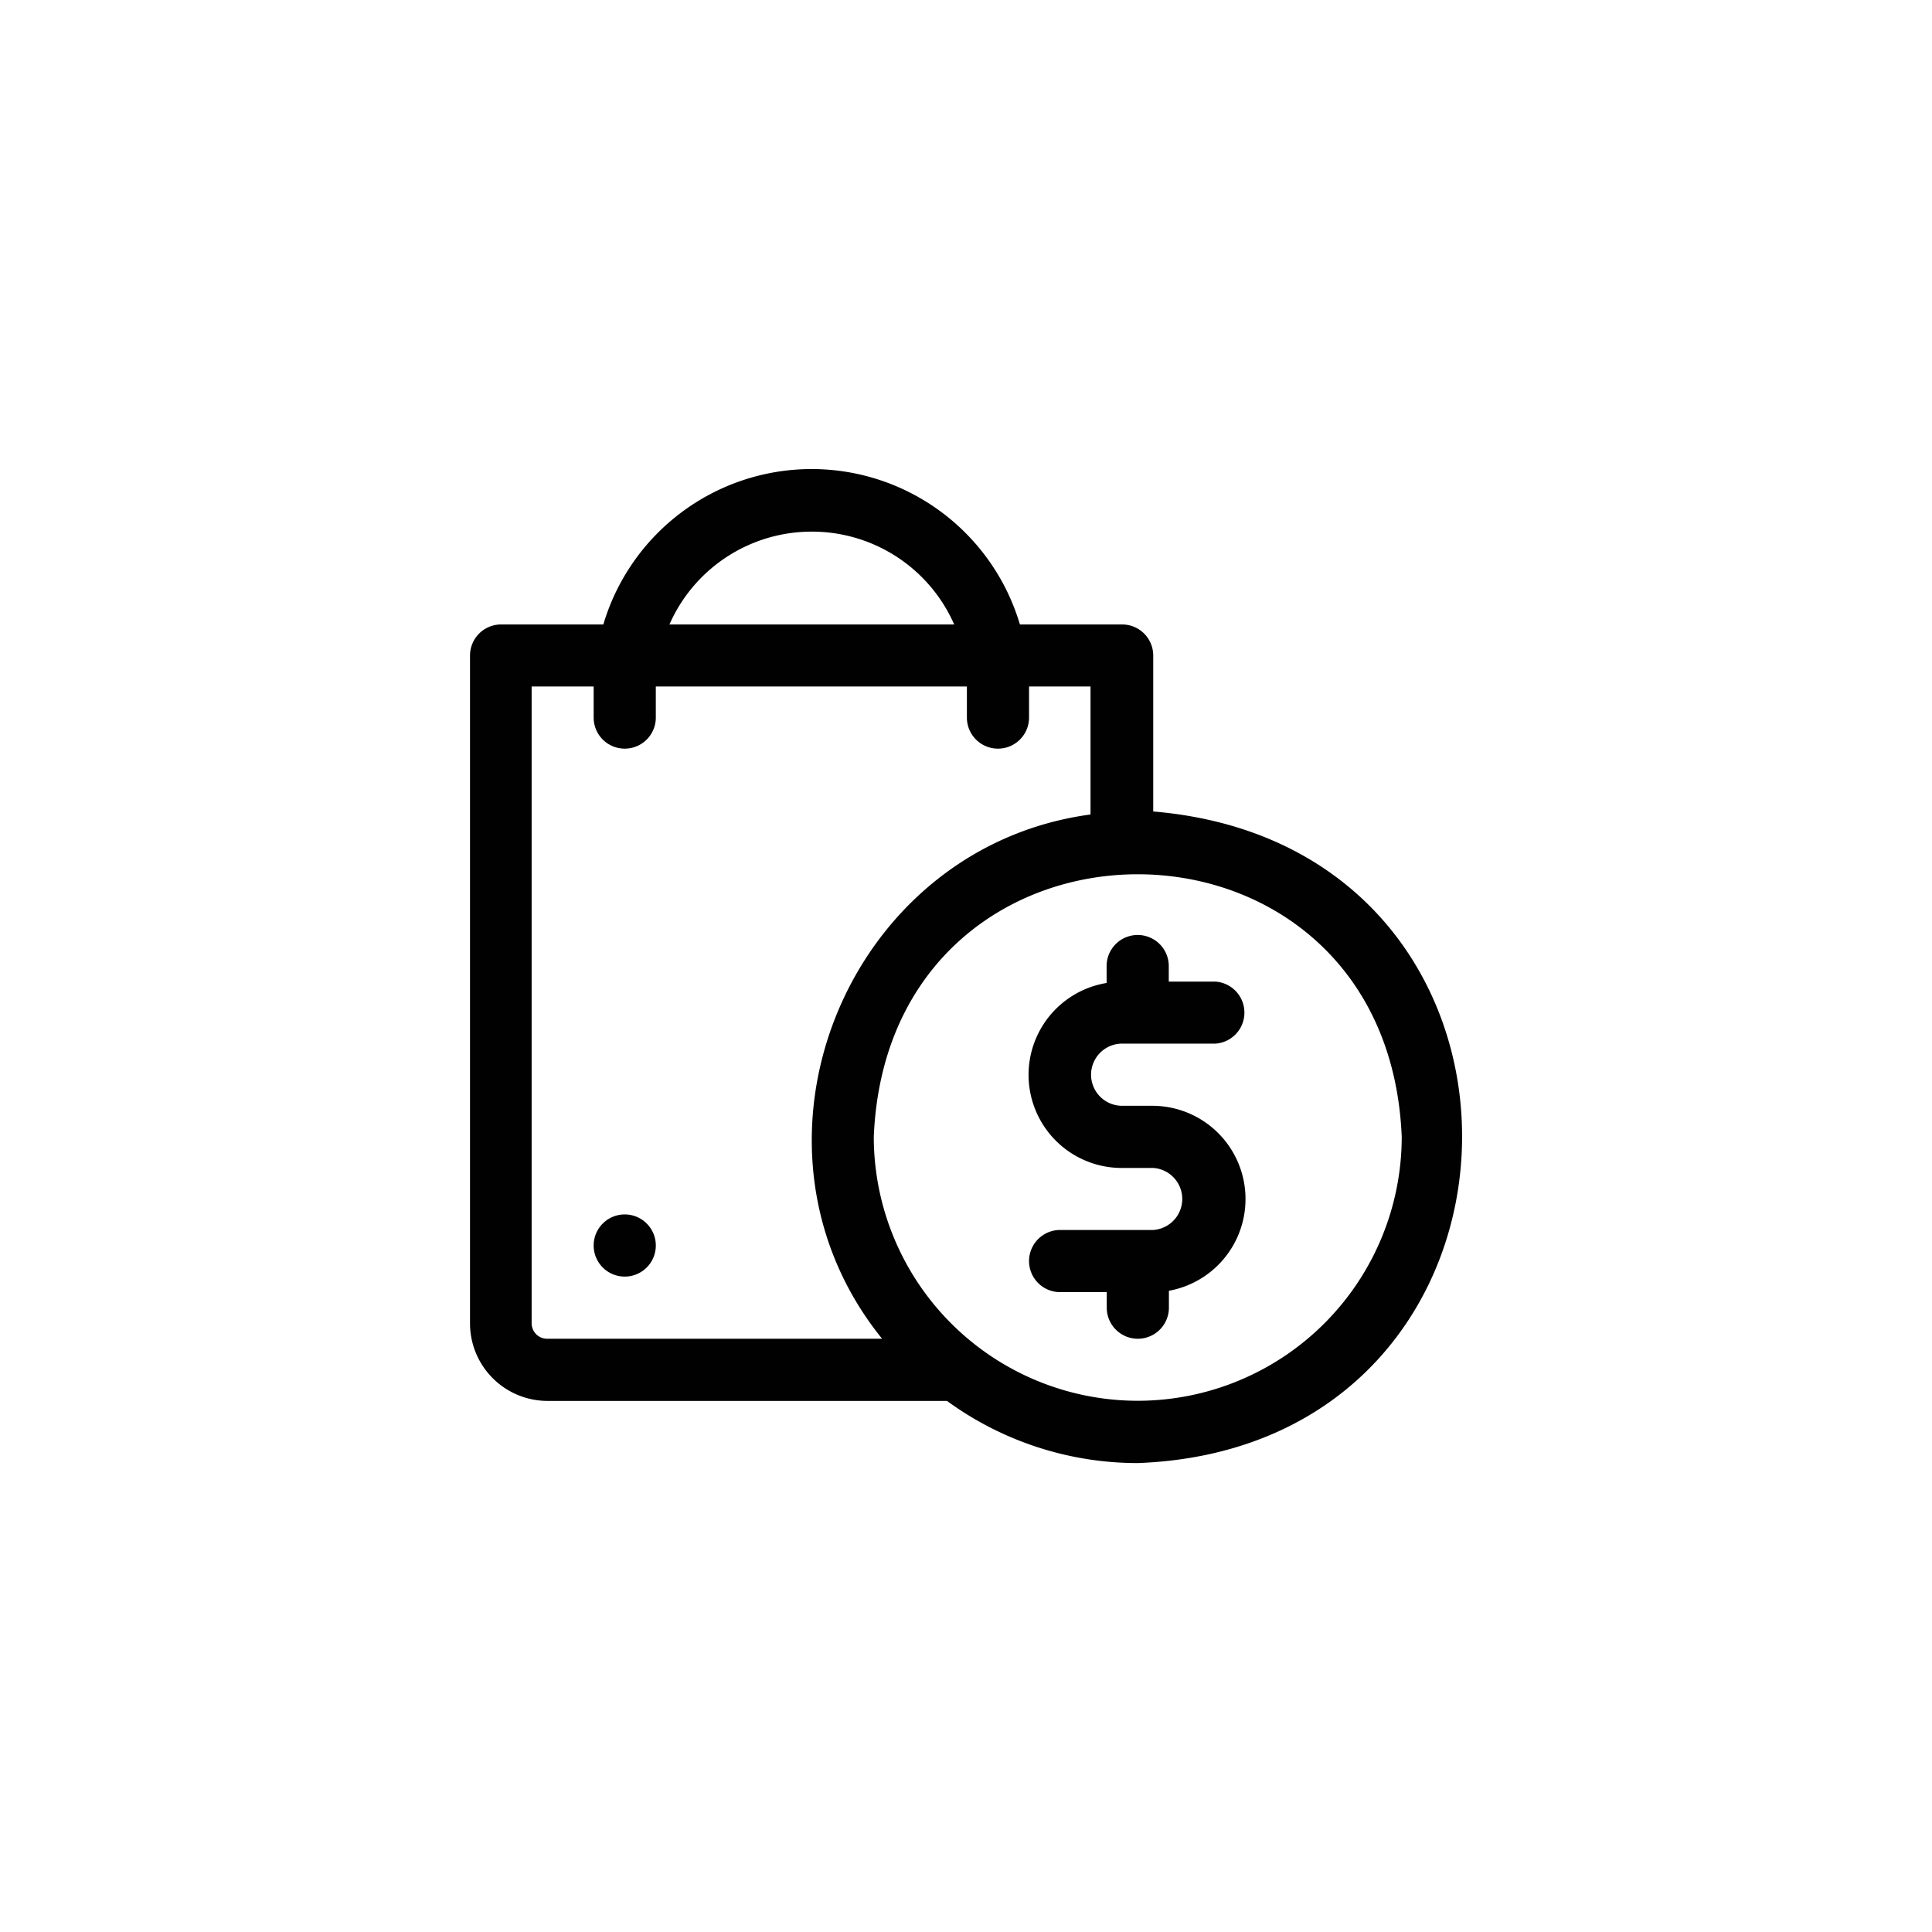
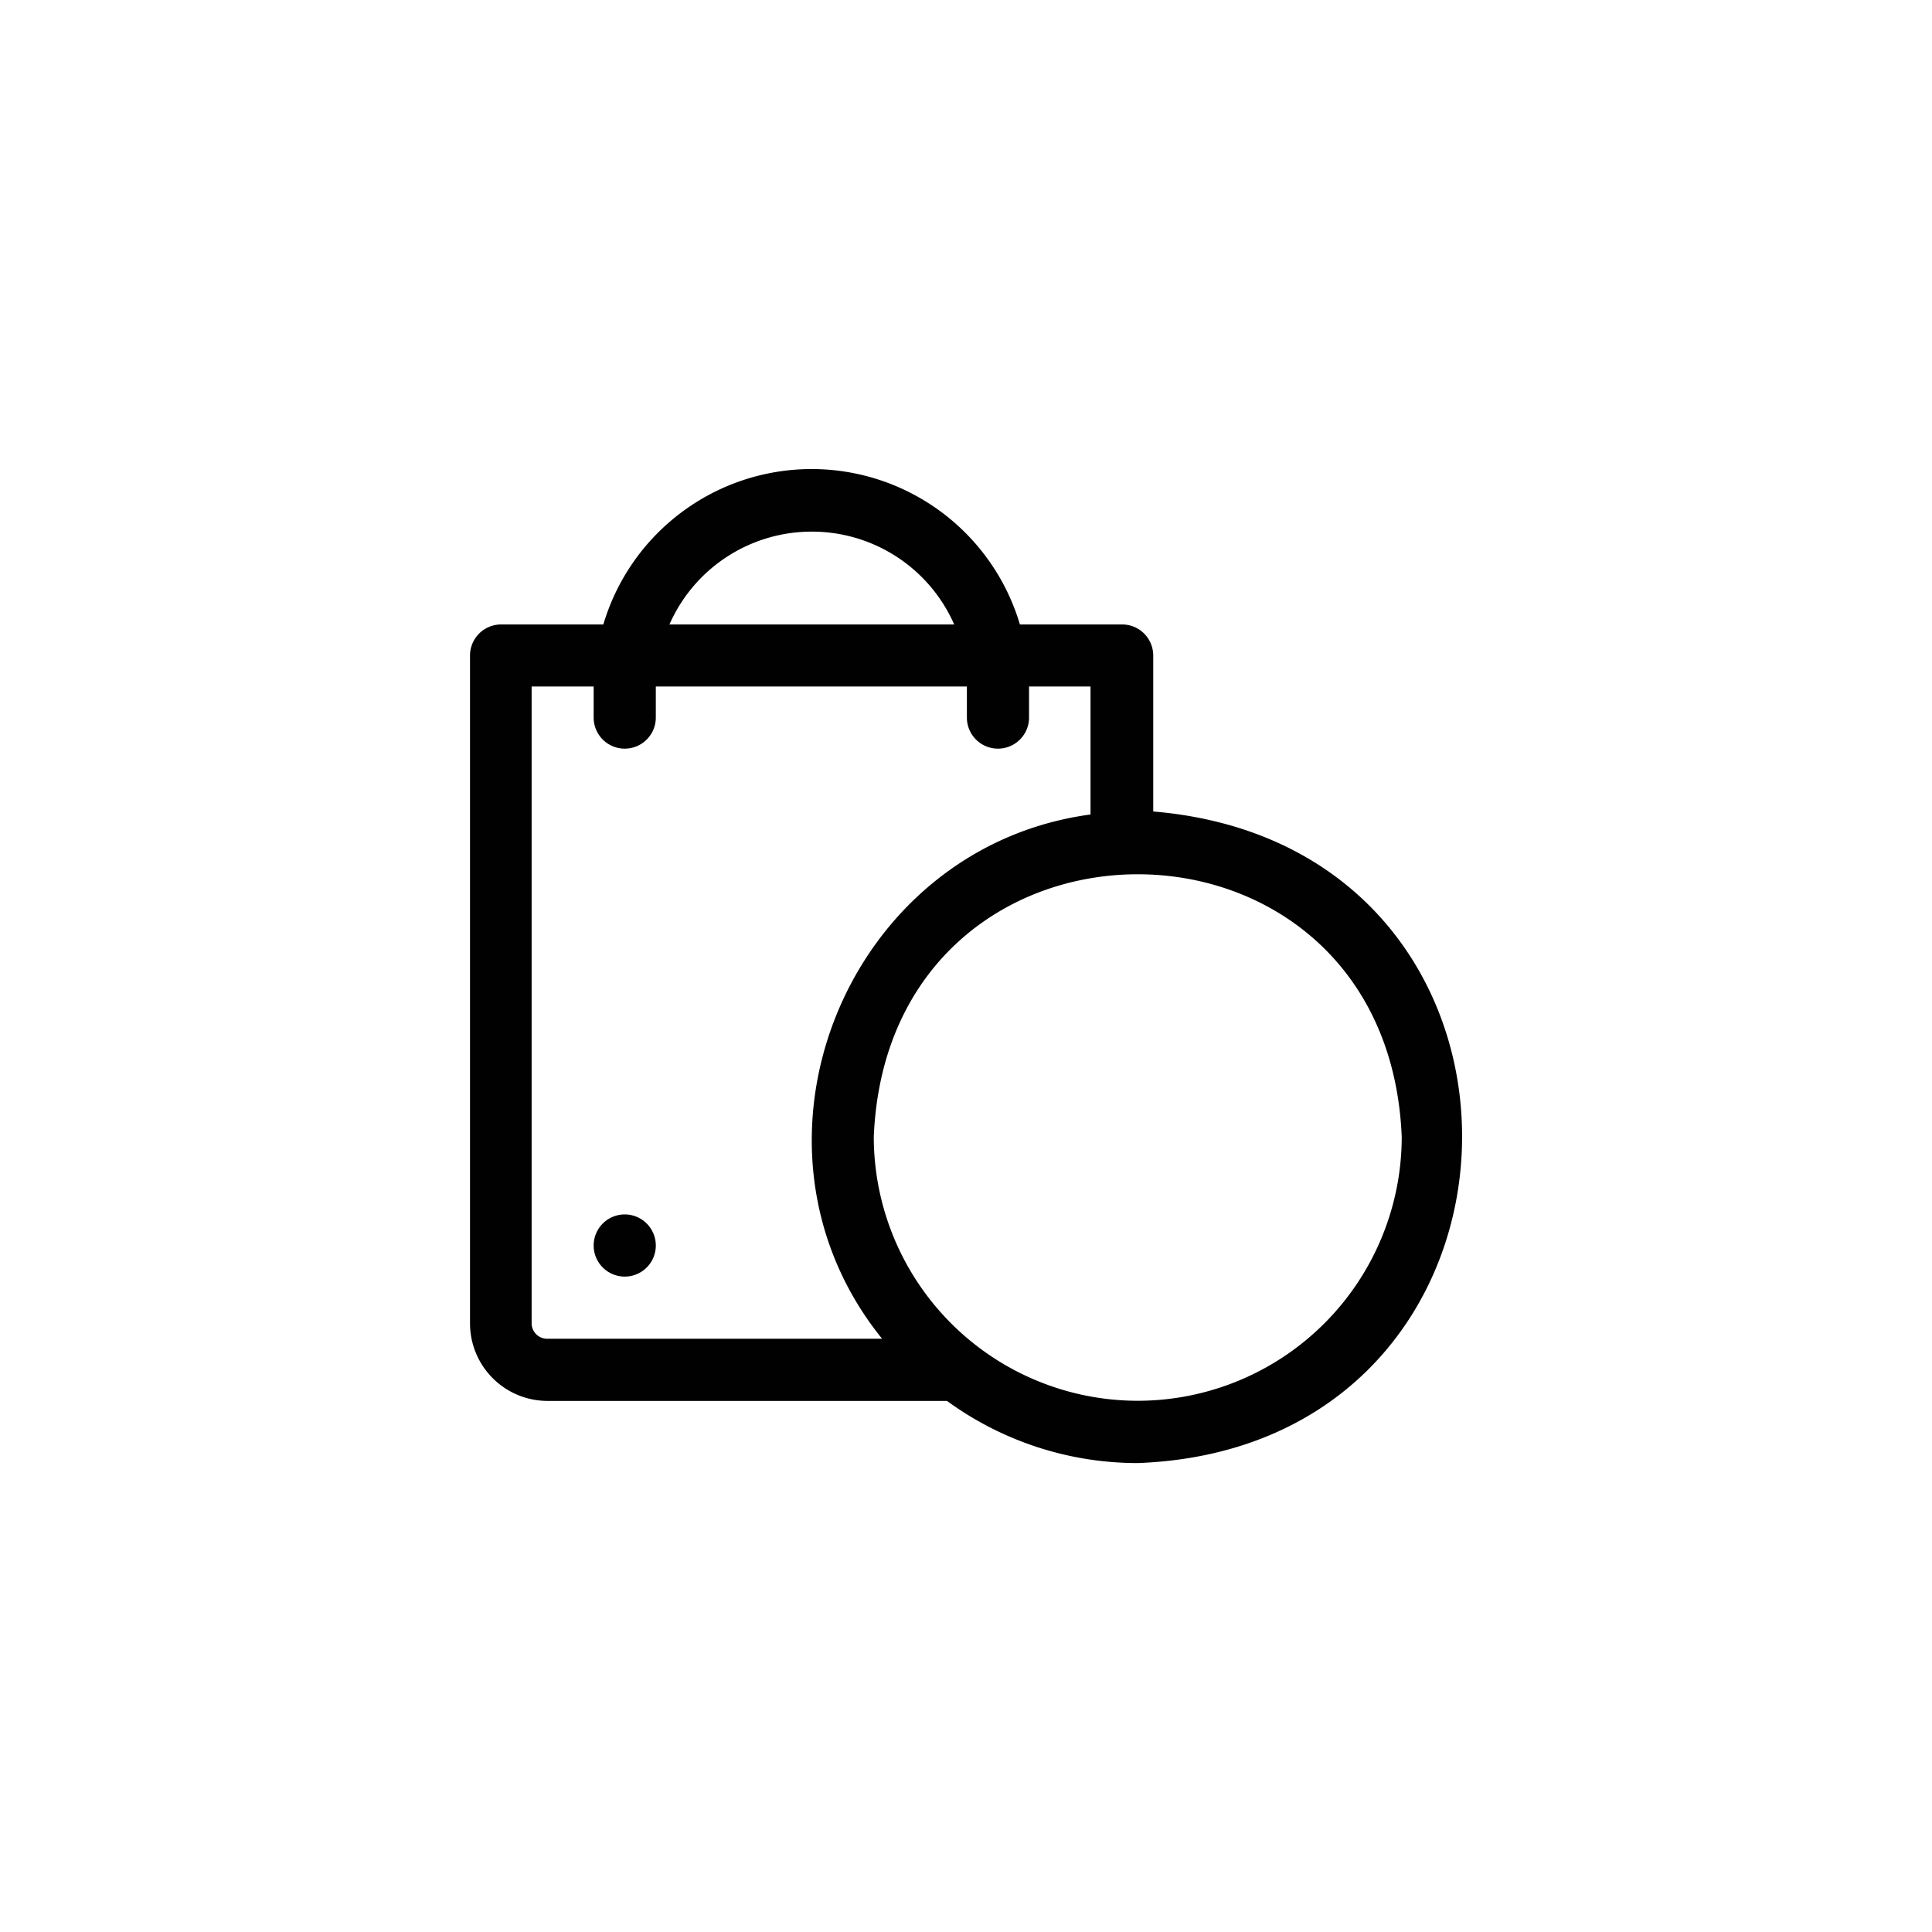
<svg xmlns="http://www.w3.org/2000/svg" id="Layer_1" data-name="Layer 1" viewBox="0 0 141.73 141.73">
-   <path d="M82.32,76.56h6.84a2.28,2.28,0,0,0,0-4.55H85.74V70.87a2.28,2.28,0,1,0-4.56,0v1.24a6.83,6.83,0,0,0,1.14,13.57H84.6a2.28,2.28,0,0,1,0,4.55H77.77a2.28,2.28,0,0,0,0,4.56h3.42v1.14a2.28,2.28,0,1,0,4.56,0V94.69A6.84,6.84,0,0,0,84.6,81.12H82.32a2.28,2.28,0,0,1,0-4.56Z" fill="#010101" />
  <path d="M84.6,59.53V48.08a2.28,2.28,0,0,0-2.28-2.27h-7.5a15.94,15.94,0,0,0-30.56,0h-7.5a2.28,2.28,0,0,0-2.28,2.27v49a5.69,5.69,0,0,0,5.69,5.69h29.3a23.73,23.73,0,0,0,14,4.56C114.49,106.16,115.49,62.12,84.6,59.53ZM59.54,39A11.4,11.4,0,0,1,70,45.81H49.11A11.4,11.4,0,0,1,59.54,39ZM39,97.07V50.36h4.55v2.28a2.28,2.28,0,0,0,4.56,0V50.36H70.93v2.28a2.28,2.28,0,0,0,4.56,0V50.36H80v9.39C62.06,62.16,53.22,84,64.71,98.21H40.17A1.14,1.14,0,0,1,39,97.07Zm44.42,5.69A19.38,19.38,0,0,1,64.1,83.4c1.06-25.69,37.67-25.68,38.73,0A19.38,19.38,0,0,1,83.46,102.76Z" fill="#010101" />
  <path d="M45.87,89.09a2.28,2.28,0,1,0,2.24,2.25A2.28,2.28,0,0,0,45.87,89.09Z" fill="#010101" />
</svg>